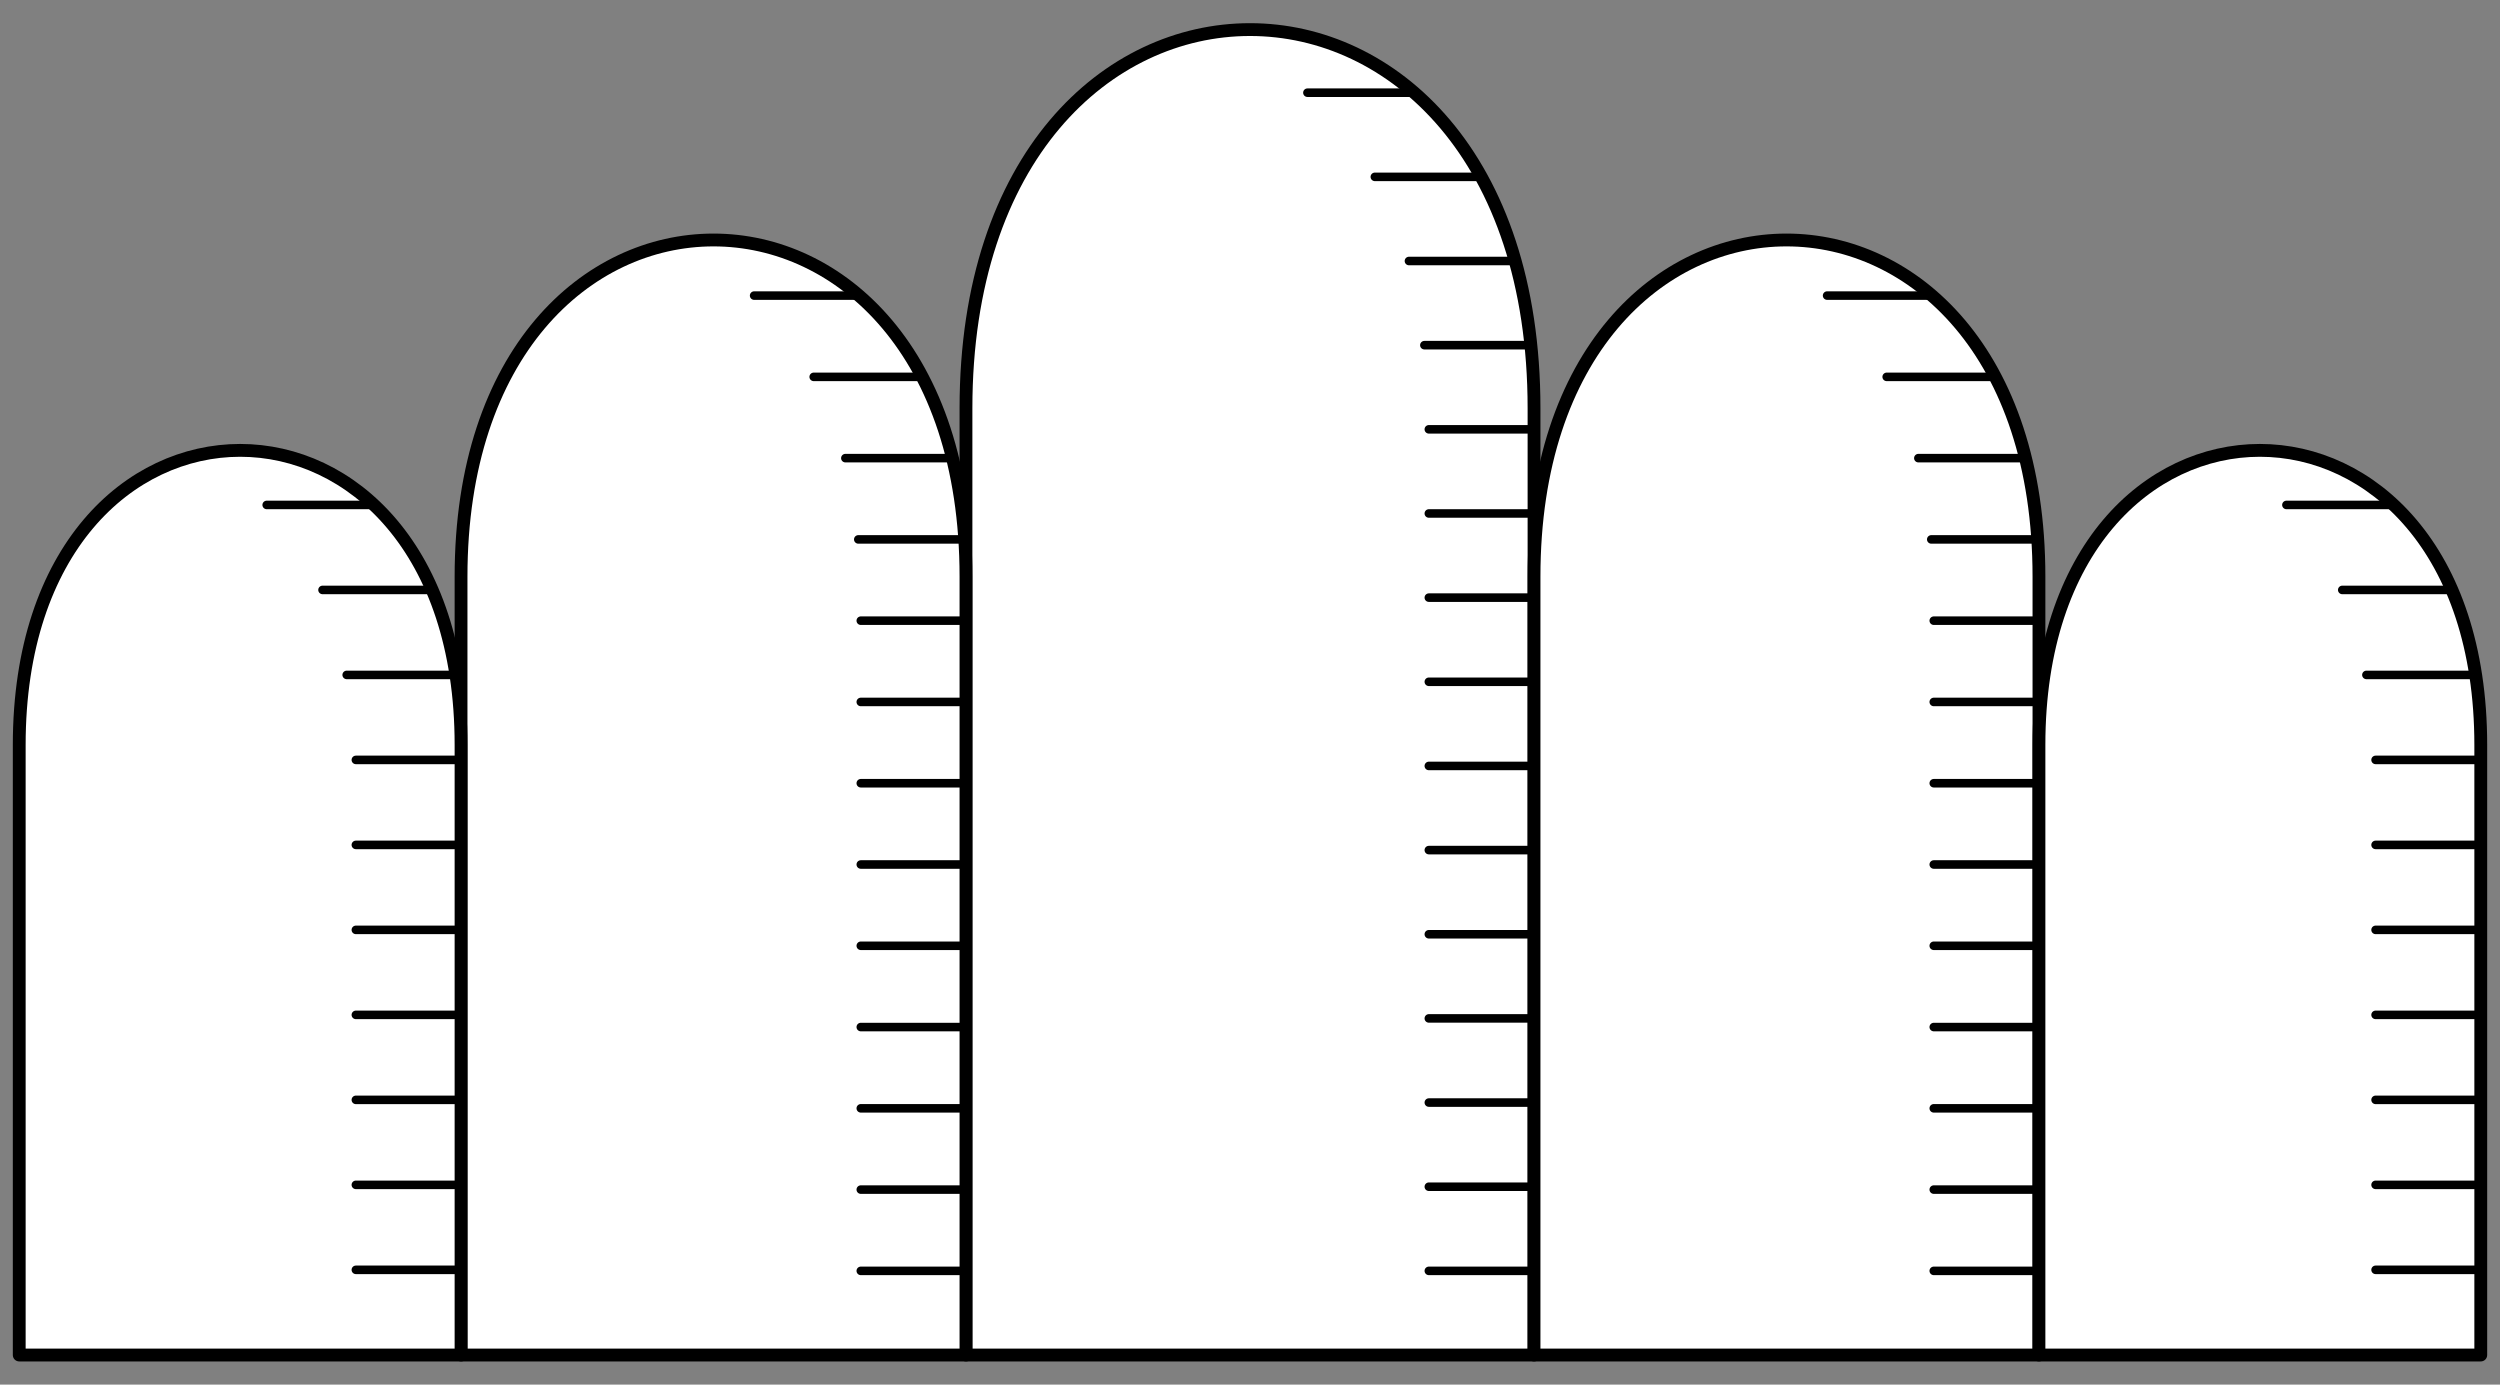
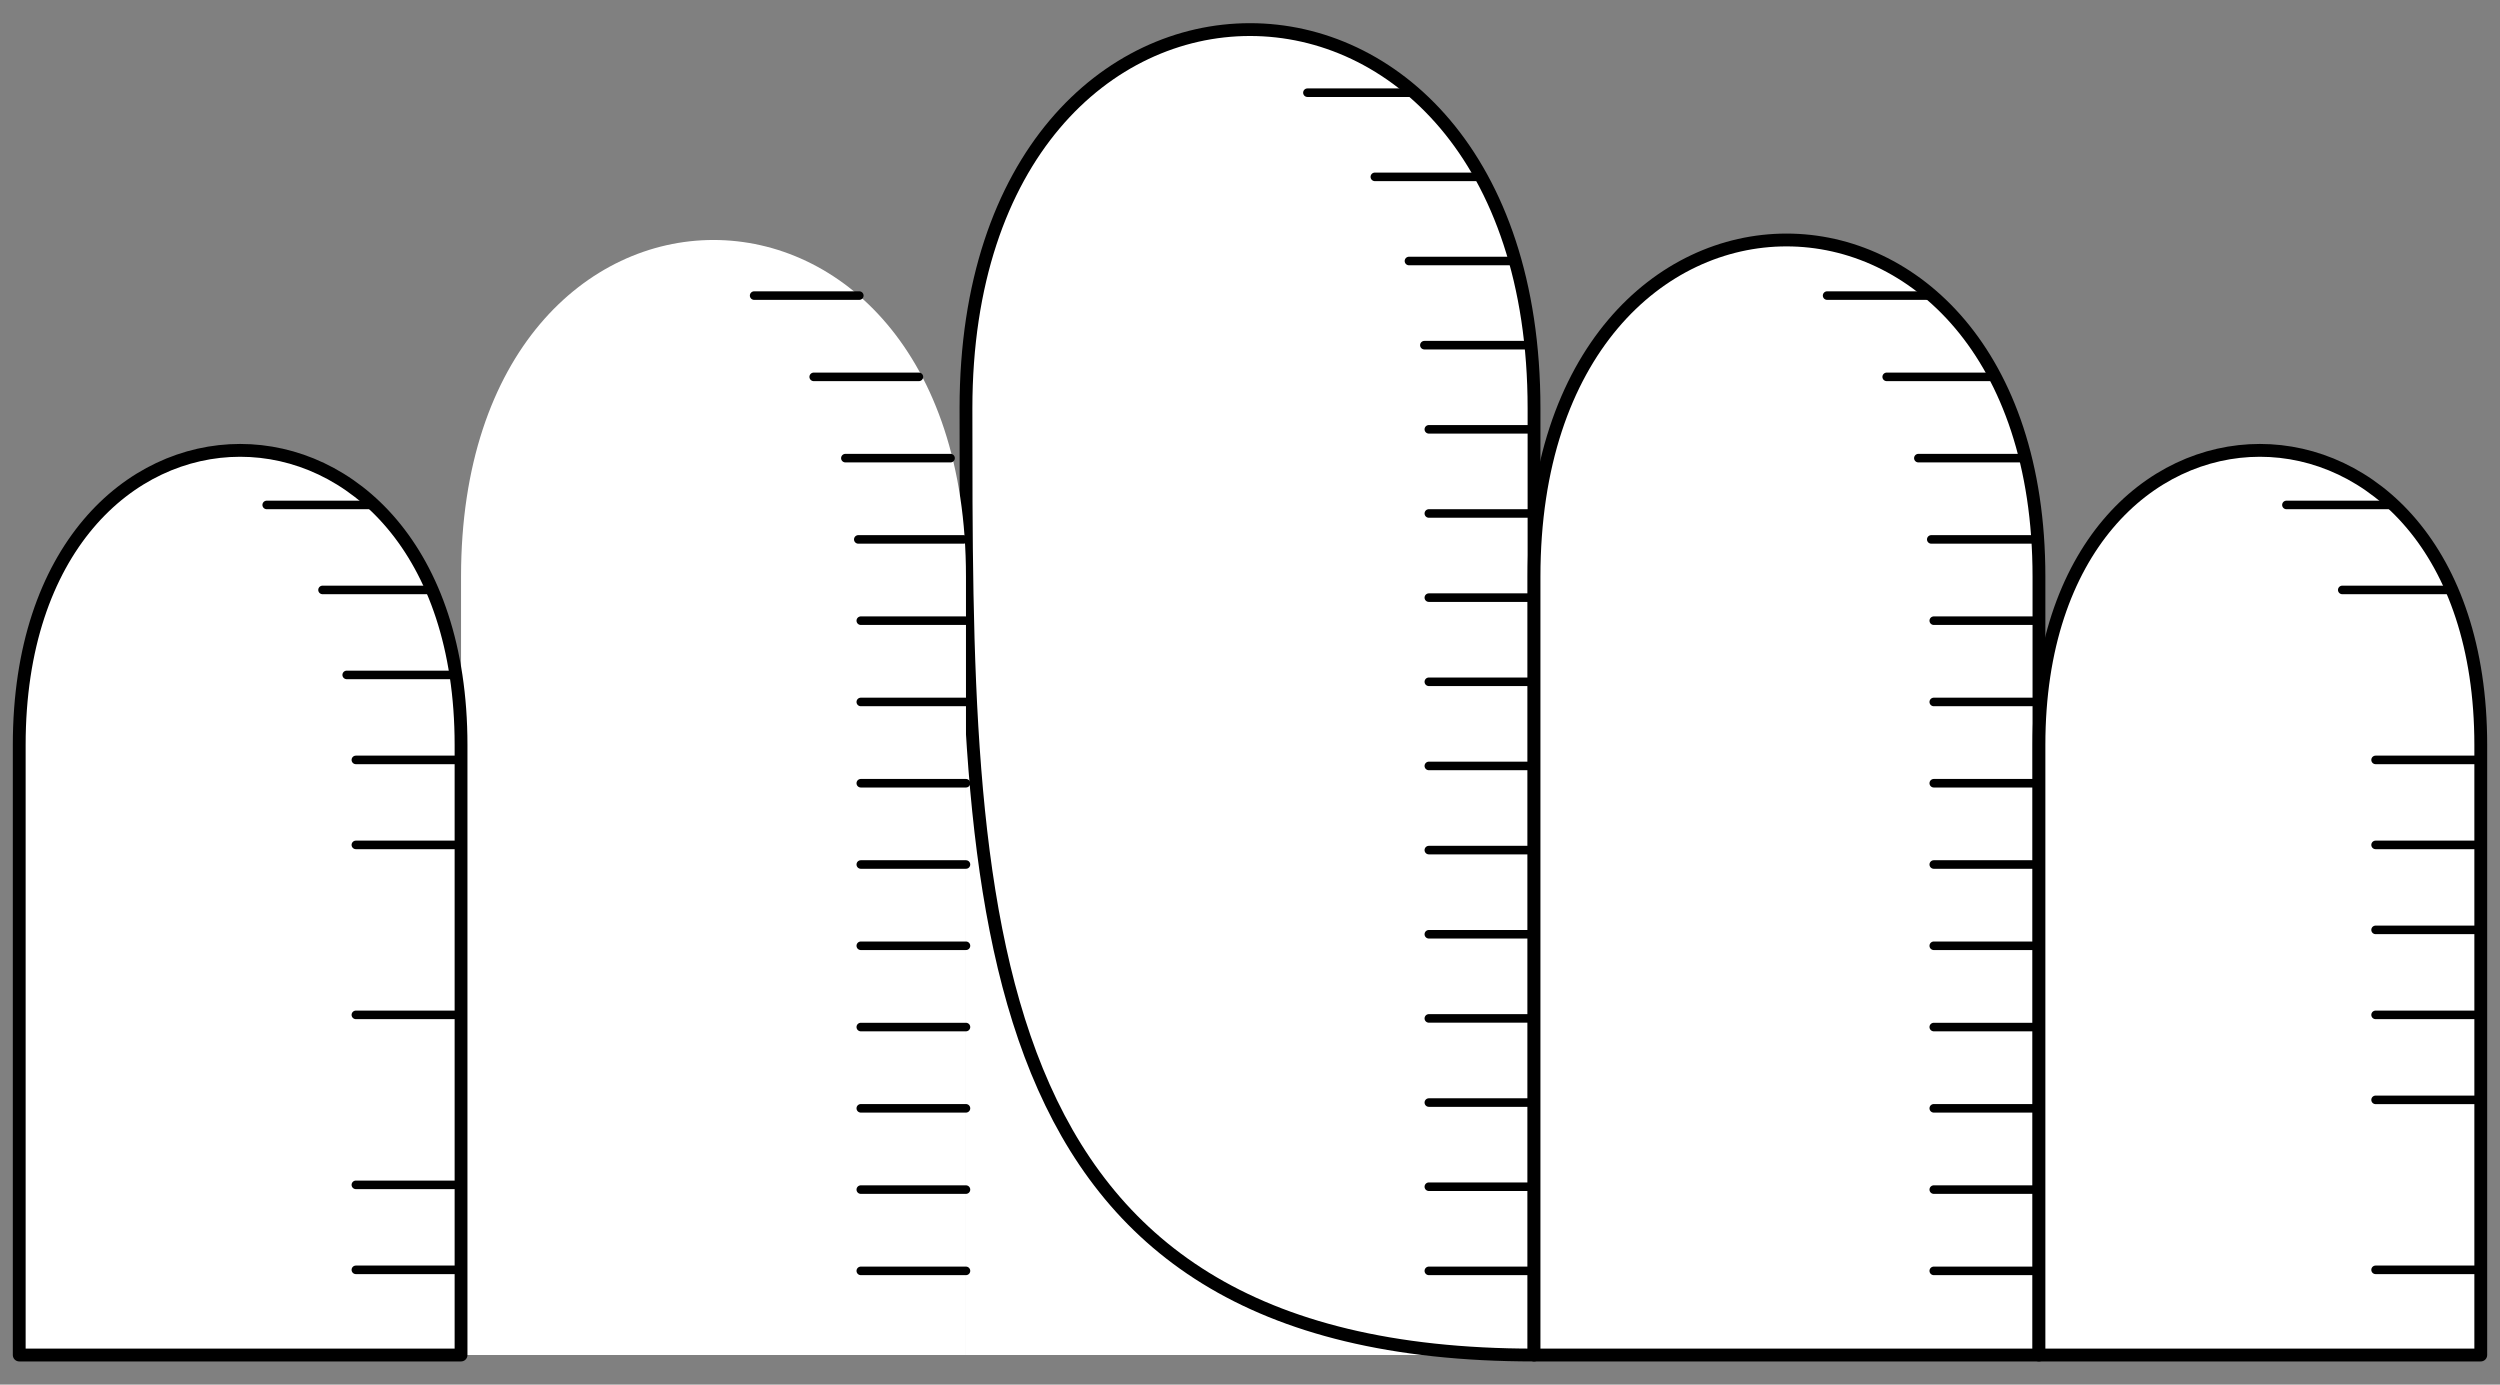
<svg xmlns="http://www.w3.org/2000/svg" version="1.1" viewBox="63 99 292.5 162" width="292.5" height="162">
  <rect x="63" y="99" width="292.5" height="162" fill="#808080" stroke="none" />
  <defs>
    <clipPath id="artboard_clip_path">
      <path d="M 63 99 L 355.5 99 L 355.5 261 L 63 261 Z" />
    </clipPath>
  </defs>
  <g id="Mount_of_Five_Hillocks_Couped_(2)" fill-opacity="1" stroke-opacity="1" stroke="none" fill="none" stroke-dasharray="none">
    <title>Mount of Five Hillocks Couped (2)</title>
    <g id="Mount_of_Five_Hillocks_Couped_(2)_Art" clip-path="url(#artboard_clip_path)">
      <title>Art</title>
      <g id="Group_25">
        <g id="Graphic_96">
          <path d="M 176.019 146.769 C 176.019 87.692 242.481 87.692 242.481 146.769 C 242.481 205.846 242.481 257.538 242.481 257.538 L 176.019 257.538 C 176.019 257.538 176.019 205.846 176.019 146.769 Z" fill="#FFFFFF" />
-           <path d="M 176.019 146.769 C 176.019 87.692 242.481 87.692 242.481 146.769 C 242.481 205.846 242.481 257.538 242.481 257.538 L 176.019 257.538 C 176.019 257.538 176.019 205.846 176.019 146.769 Z" stroke="black" stroke-linecap="round" stroke-linejoin="round" stroke-width="1.5" />
+           <path d="M 176.019 146.769 C 176.019 87.692 242.481 87.692 242.481 146.769 C 242.481 205.846 242.481 257.538 242.481 257.538 C 176.019 257.538 176.019 205.846 176.019 146.769 Z" stroke="black" stroke-linecap="round" stroke-linejoin="round" stroke-width="1.5" />
        </g>
        <g id="Graphic_95">
          <path d="M 242.481 166.462 C 242.481 113.949 301.558 113.949 301.558 166.462 C 301.558 218.974 301.558 257.538 301.558 257.538 L 242.481 257.538 C 242.481 257.538 242.481 218.974 242.481 166.462 Z" fill="#FFFFFF" />
          <path d="M 242.481 166.462 C 242.481 113.949 301.558 113.949 301.558 166.462 C 301.558 218.974 301.558 257.538 301.558 257.538 L 242.481 257.538 C 242.481 257.538 242.481 218.974 242.481 166.462 Z" stroke="black" stroke-linecap="round" stroke-linejoin="round" stroke-width="1.5" />
        </g>
        <g id="Graphic_94">
          <path d="M 301.558 186.154 C 301.558 140.205 353.25 140.205 353.25 186.154 C 353.25 232.103 353.25 257.538 353.25 257.538 L 301.558 257.538 C 301.558 257.538 301.558 232.103 301.558 186.154 Z" fill="#FFFFFF" />
          <path d="M 301.558 186.154 C 301.558 140.205 353.25 140.205 353.25 186.154 C 353.25 232.103 353.25 257.538 353.25 257.538 L 301.558 257.538 C 301.558 257.538 301.558 232.103 301.558 186.154 Z" stroke="black" stroke-linecap="round" stroke-linejoin="round" stroke-width="1.5" />
        </g>
        <g id="Graphic_93">
          <path d="M 116.942 166.462 C 116.942 113.949 176.019 113.949 176.019 166.462 C 176.019 218.974 176.019 257.538 176.019 257.538 L 116.942 257.538 C 116.942 257.538 116.942 218.974 116.942 166.462 Z" fill="#FFFFFF" />
-           <path d="M 116.942 166.462 C 116.942 113.949 176.019 113.949 176.019 166.462 C 176.019 218.974 176.019 257.538 176.019 257.538 L 116.942 257.538 C 116.942 257.538 116.942 218.974 116.942 166.462 Z" stroke="black" stroke-linecap="round" stroke-linejoin="round" stroke-width="1.5" />
        </g>
        <g id="Graphic_92">
          <path d="M 65.25 186.154 C 65.25 140.205 116.942 140.205 116.942 186.154 C 116.942 232.103 116.942 257.538 116.942 257.538 L 65.25 257.538 C 65.25 257.538 65.25 232.103 65.25 186.154 Z" fill="#FFFFFF" />
          <path d="M 65.25 186.154 C 65.25 140.205 116.942 140.205 116.942 186.154 C 116.942 232.103 116.942 257.538 116.942 257.538 L 65.25 257.538 C 65.25 257.538 65.25 232.103 65.25 186.154 Z" stroke="black" stroke-linecap="round" stroke-linejoin="round" stroke-width="1.5" />
        </g>
        <g id="Group_76">
          <g id="Line_91">
            <line x1="215.967" y1="109.846" x2="228.275" y2="109.846" stroke="black" stroke-linecap="round" stroke-linejoin="round" stroke-width="1" />
          </g>
          <g id="Line_90">
            <line x1="223.856" y1="119.692" x2="236.164" y2="119.692" stroke="black" stroke-linecap="round" stroke-linejoin="round" stroke-width="1" />
          </g>
          <g id="Line_89">
            <line x1="227.847" y1="129.538" x2="240.155" y2="129.538" stroke="black" stroke-linecap="round" stroke-linejoin="round" stroke-width="1" />
          </g>
          <g id="Line_88">
            <line x1="229.65" y1="139.385" x2="241.958" y2="139.385" stroke="black" stroke-linecap="round" stroke-linejoin="round" stroke-width="1" />
          </g>
          <g id="Line_87">
            <line x1="230.173" y1="149.231" x2="242.481" y2="149.231" stroke="black" stroke-linecap="round" stroke-linejoin="round" stroke-width="1" />
          </g>
          <g id="Line_86">
            <line x1="230.173" y1="159.077" x2="242.481" y2="159.077" stroke="black" stroke-linecap="round" stroke-linejoin="round" stroke-width="1" />
          </g>
          <g id="Line_85">
            <line x1="230.173" y1="168.923" x2="242.481" y2="168.923" stroke="black" stroke-linecap="round" stroke-linejoin="round" stroke-width="1" />
          </g>
          <g id="Line_84">
            <line x1="230.173" y1="178.769" x2="242.481" y2="178.769" stroke="black" stroke-linecap="round" stroke-linejoin="round" stroke-width="1" />
          </g>
          <g id="Line_83">
            <line x1="230.173" y1="188.615" x2="242.481" y2="188.615" stroke="black" stroke-linecap="round" stroke-linejoin="round" stroke-width="1" />
          </g>
          <g id="Line_82">
            <line x1="230.173" y1="198.462" x2="242.481" y2="198.462" stroke="black" stroke-linecap="round" stroke-linejoin="round" stroke-width="1" />
          </g>
          <g id="Line_81">
            <line x1="230.173" y1="208.308" x2="242.481" y2="208.308" stroke="black" stroke-linecap="round" stroke-linejoin="round" stroke-width="1" />
          </g>
          <g id="Line_80">
            <line x1="230.173" y1="218.154" x2="242.481" y2="218.154" stroke="black" stroke-linecap="round" stroke-linejoin="round" stroke-width="1" />
          </g>
          <g id="Line_79">
            <line x1="230.173" y1="228" x2="242.481" y2="228" stroke="black" stroke-linecap="round" stroke-linejoin="round" stroke-width="1" />
          </g>
          <g id="Line_78">
            <line x1="230.173" y1="237.846" x2="242.481" y2="237.846" stroke="black" stroke-linecap="round" stroke-linejoin="round" stroke-width="1" />
          </g>
          <g id="Line_77">
            <line x1="230.173" y1="247.692" x2="242.481" y2="247.692" stroke="black" stroke-linecap="round" stroke-linejoin="round" stroke-width="1" />
          </g>
        </g>
        <g id="Group_62">
          <g id="Line_75">
            <line x1="276.771" y1="133.584" x2="289.079" y2="133.584" stroke="black" stroke-linecap="round" stroke-linejoin="round" stroke-width="1" />
          </g>
          <g id="Line_74">
            <line x1="283.742" y1="143.093" x2="296.05" y2="143.093" stroke="black" stroke-linecap="round" stroke-linejoin="round" stroke-width="1" />
          </g>
          <g id="Line_73">
            <line x1="287.447" y1="152.602" x2="299.754" y2="152.602" stroke="black" stroke-linecap="round" stroke-linejoin="round" stroke-width="1" />
          </g>
          <g id="Line_72">
            <line x1="288.957" y1="162.111" x2="301.265" y2="162.111" stroke="black" stroke-linecap="round" stroke-linejoin="round" stroke-width="1" />
          </g>
          <g id="Line_71">
            <line x1="289.25" y1="171.62" x2="301.558" y2="171.62" stroke="black" stroke-linecap="round" stroke-linejoin="round" stroke-width="1" />
          </g>
          <g id="Line_70">
            <line x1="289.25" y1="181.129" x2="301.558" y2="181.129" stroke="black" stroke-linecap="round" stroke-linejoin="round" stroke-width="1" />
          </g>
          <g id="Line_69">
            <line x1="289.25" y1="190.638" x2="301.558" y2="190.638" stroke="black" stroke-linecap="round" stroke-linejoin="round" stroke-width="1" />
          </g>
          <g id="Line_68">
            <line x1="289.25" y1="200.147" x2="301.558" y2="200.147" stroke="black" stroke-linecap="round" stroke-linejoin="round" stroke-width="1" />
          </g>
          <g id="Line_67">
            <line x1="289.25" y1="209.656" x2="301.558" y2="209.656" stroke="black" stroke-linecap="round" stroke-linejoin="round" stroke-width="1" />
          </g>
          <g id="Line_66">
            <line x1="289.25" y1="219.165" x2="301.558" y2="219.165" stroke="black" stroke-linecap="round" stroke-linejoin="round" stroke-width="1" />
          </g>
          <g id="Line_65">
            <line x1="289.25" y1="228.674" x2="301.558" y2="228.674" stroke="black" stroke-linecap="round" stroke-linejoin="round" stroke-width="1" />
          </g>
          <g id="Line_64">
            <line x1="289.25" y1="238.183" x2="301.558" y2="238.183" stroke="black" stroke-linecap="round" stroke-linejoin="round" stroke-width="1" />
          </g>
          <g id="Line_63">
            <line x1="289.25" y1="247.692" x2="301.558" y2="247.692" stroke="black" stroke-linecap="round" stroke-linejoin="round" stroke-width="1" />
          </g>
        </g>
        <g id="Group_51">
          <g id="Line_61">
            <line x1="330.511" y1="158.078" x2="342.819" y2="158.078" stroke="black" stroke-linecap="round" stroke-linejoin="round" stroke-width="1" />
          </g>
          <g id="Line_60">
            <line x1="337.043" y1="168.022" x2="349.351" y2="168.022" stroke="black" stroke-linecap="round" stroke-linejoin="round" stroke-width="1" />
          </g>
          <g id="Line_59">
-             <line x1="339.87" y1="177.965" x2="352.178" y2="177.965" stroke="black" stroke-linecap="round" stroke-linejoin="round" stroke-width="1" />
-           </g>
+             </g>
          <g id="Line_58">
            <line x1="340.942" y1="187.909" x2="353.25" y2="187.909" stroke="black" stroke-linecap="round" stroke-linejoin="round" stroke-width="1" />
          </g>
          <g id="Line_57">
            <line x1="340.942" y1="197.853" x2="353.25" y2="197.853" stroke="black" stroke-linecap="round" stroke-linejoin="round" stroke-width="1" />
          </g>
          <g id="Line_56">
            <line x1="340.942" y1="207.796" x2="353.25" y2="207.796" stroke="black" stroke-linecap="round" stroke-linejoin="round" stroke-width="1" />
          </g>
          <g id="Line_55">
            <line x1="340.942" y1="217.74" x2="353.25" y2="217.74" stroke="black" stroke-linecap="round" stroke-linejoin="round" stroke-width="1" />
          </g>
          <g id="Line_54">
            <line x1="340.942" y1="227.684" x2="353.25" y2="227.684" stroke="black" stroke-linecap="round" stroke-linejoin="round" stroke-width="1" />
          </g>
          <g id="Line_53">
-             <line x1="340.942" y1="237.627" x2="353.25" y2="237.627" stroke="black" stroke-linecap="round" stroke-linejoin="round" stroke-width="1" />
-           </g>
+             </g>
          <g id="Line_52">
            <line x1="340.942" y1="247.571" x2="353.25" y2="247.571" stroke="black" stroke-linecap="round" stroke-linejoin="round" stroke-width="1" />
          </g>
        </g>
        <g id="Group_37">
          <g id="Line_50">
            <line x1="151.233" y1="133.584" x2="163.54" y2="133.584" stroke="black" stroke-linecap="round" stroke-linejoin="round" stroke-width="1" />
          </g>
          <g id="Line_49">
            <line x1="158.203" y1="143.093" x2="170.511" y2="143.093" stroke="black" stroke-linecap="round" stroke-linejoin="round" stroke-width="1" />
          </g>
          <g id="Line_48">
            <line x1="161.908" y1="152.602" x2="174.216" y2="152.602" stroke="black" stroke-linecap="round" stroke-linejoin="round" stroke-width="1" />
          </g>
          <g id="Line_47">
            <line x1="163.419" y1="162.111" x2="175.727" y2="162.111" stroke="black" stroke-linecap="round" stroke-linejoin="round" stroke-width="1" />
          </g>
          <g id="Line_46">
            <line x1="163.712" y1="171.62" x2="176.019" y2="171.62" stroke="black" stroke-linecap="round" stroke-linejoin="round" stroke-width="1" />
          </g>
          <g id="Line_45">
            <line x1="163.712" y1="181.129" x2="176.019" y2="181.129" stroke="black" stroke-linecap="round" stroke-linejoin="round" stroke-width="1" />
          </g>
          <g id="Line_44">
            <line x1="163.712" y1="190.638" x2="176.019" y2="190.638" stroke="black" stroke-linecap="round" stroke-linejoin="round" stroke-width="1" />
          </g>
          <g id="Line_43">
            <line x1="163.712" y1="200.147" x2="176.019" y2="200.147" stroke="black" stroke-linecap="round" stroke-linejoin="round" stroke-width="1" />
          </g>
          <g id="Line_42">
            <line x1="163.712" y1="209.656" x2="176.019" y2="209.656" stroke="black" stroke-linecap="round" stroke-linejoin="round" stroke-width="1" />
          </g>
          <g id="Line_41">
            <line x1="163.712" y1="219.165" x2="176.019" y2="219.165" stroke="black" stroke-linecap="round" stroke-linejoin="round" stroke-width="1" />
          </g>
          <g id="Line_40">
            <line x1="163.712" y1="228.674" x2="176.019" y2="228.674" stroke="black" stroke-linecap="round" stroke-linejoin="round" stroke-width="1" />
          </g>
          <g id="Line_39">
            <line x1="163.712" y1="238.183" x2="176.019" y2="238.183" stroke="black" stroke-linecap="round" stroke-linejoin="round" stroke-width="1" />
          </g>
          <g id="Line_38">
            <line x1="163.712" y1="247.692" x2="176.019" y2="247.692" stroke="black" stroke-linecap="round" stroke-linejoin="round" stroke-width="1" />
          </g>
        </g>
        <g id="Group_26">
          <g id="Line_36">
            <line x1="94.203" y1="158.078" x2="106.511" y2="158.078" stroke="black" stroke-linecap="round" stroke-linejoin="round" stroke-width="1" />
          </g>
          <g id="Line_35">
            <line x1="100.735" y1="168.022" x2="113.043" y2="168.022" stroke="black" stroke-linecap="round" stroke-linejoin="round" stroke-width="1" />
          </g>
          <g id="Line_34">
            <line x1="103.563" y1="177.965" x2="115.87" y2="177.965" stroke="black" stroke-linecap="round" stroke-linejoin="round" stroke-width="1" />
          </g>
          <g id="Line_33">
            <line x1="104.635" y1="187.909" x2="116.942" y2="187.909" stroke="black" stroke-linecap="round" stroke-linejoin="round" stroke-width="1" />
          </g>
          <g id="Line_32">
            <line x1="104.635" y1="197.853" x2="116.942" y2="197.853" stroke="black" stroke-linecap="round" stroke-linejoin="round" stroke-width="1" />
          </g>
          <g id="Line_31">
-             <line x1="104.635" y1="207.796" x2="116.942" y2="207.796" stroke="black" stroke-linecap="round" stroke-linejoin="round" stroke-width="1" />
-           </g>
+             </g>
          <g id="Line_30">
            <line x1="104.635" y1="217.74" x2="116.942" y2="217.74" stroke="black" stroke-linecap="round" stroke-linejoin="round" stroke-width="1" />
          </g>
          <g id="Line_29">
-             <line x1="104.635" y1="227.684" x2="116.942" y2="227.684" stroke="black" stroke-linecap="round" stroke-linejoin="round" stroke-width="1" />
-           </g>
+             </g>
          <g id="Line_28">
            <line x1="104.635" y1="237.627" x2="116.942" y2="237.627" stroke="black" stroke-linecap="round" stroke-linejoin="round" stroke-width="1" />
          </g>
          <g id="Line_27">
            <line x1="104.635" y1="247.571" x2="116.942" y2="247.571" stroke="black" stroke-linecap="round" stroke-linejoin="round" stroke-width="1" />
          </g>
        </g>
      </g>
    </g>
  </g>
</svg>